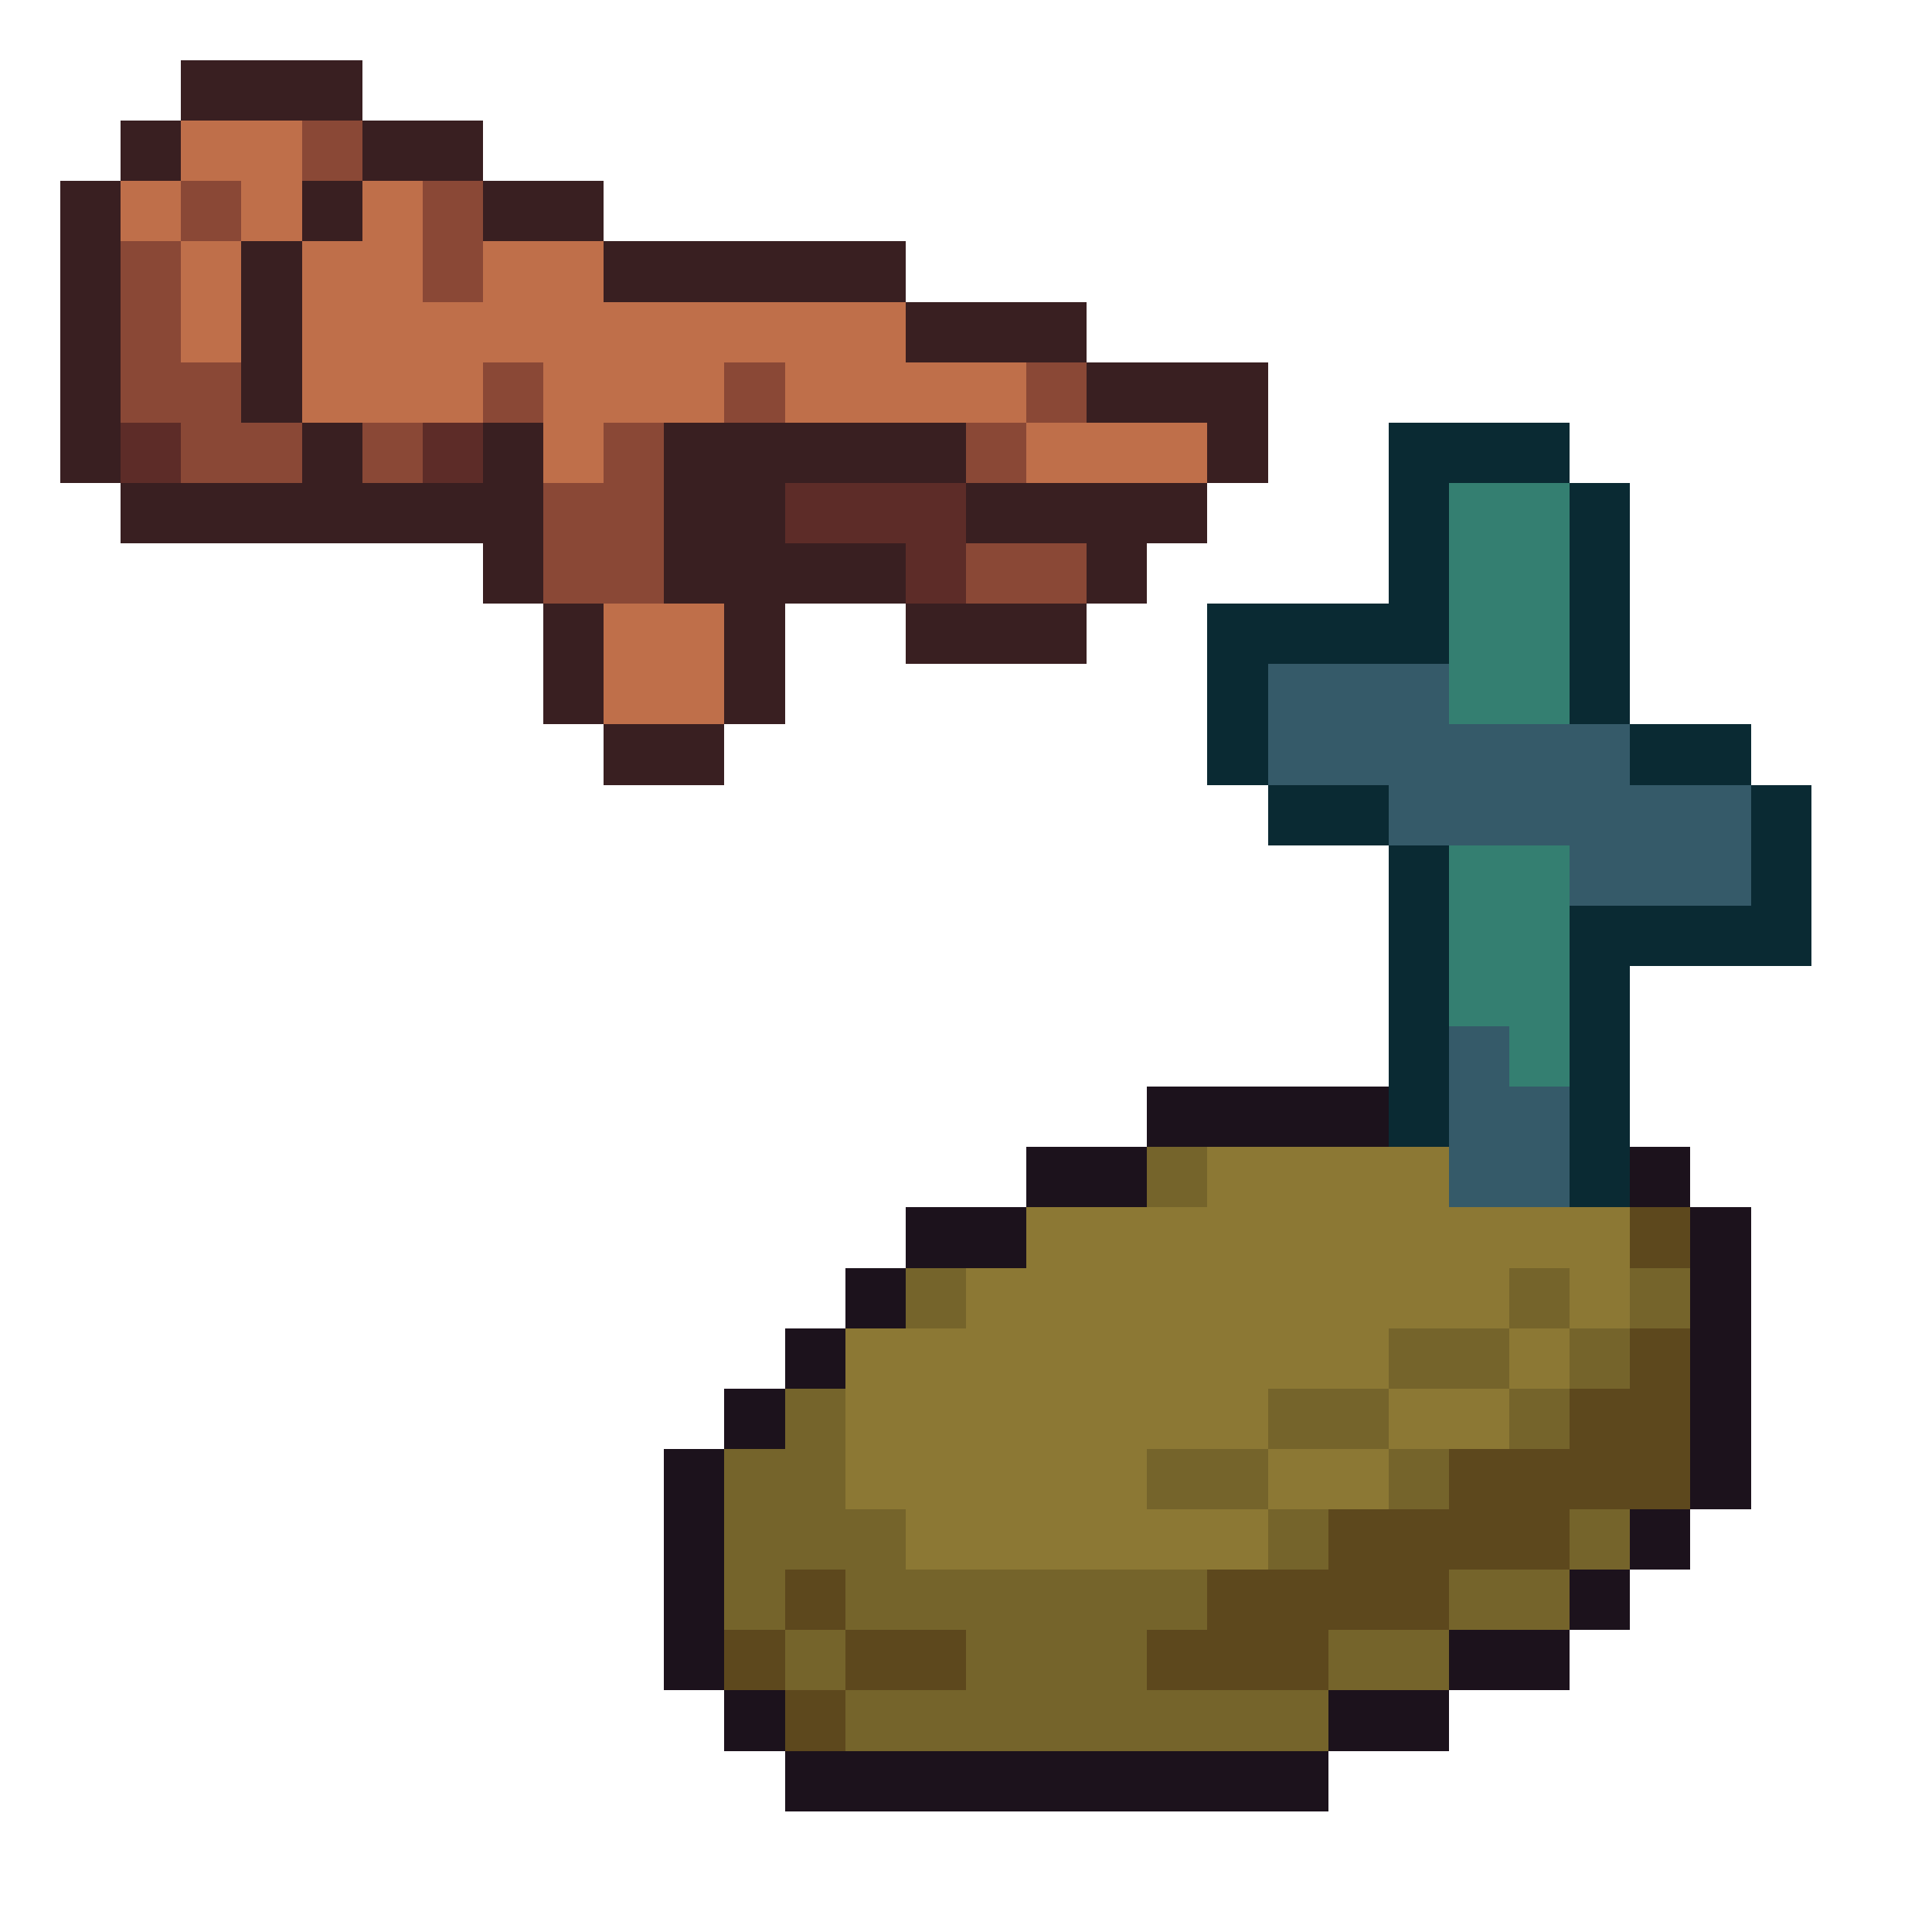
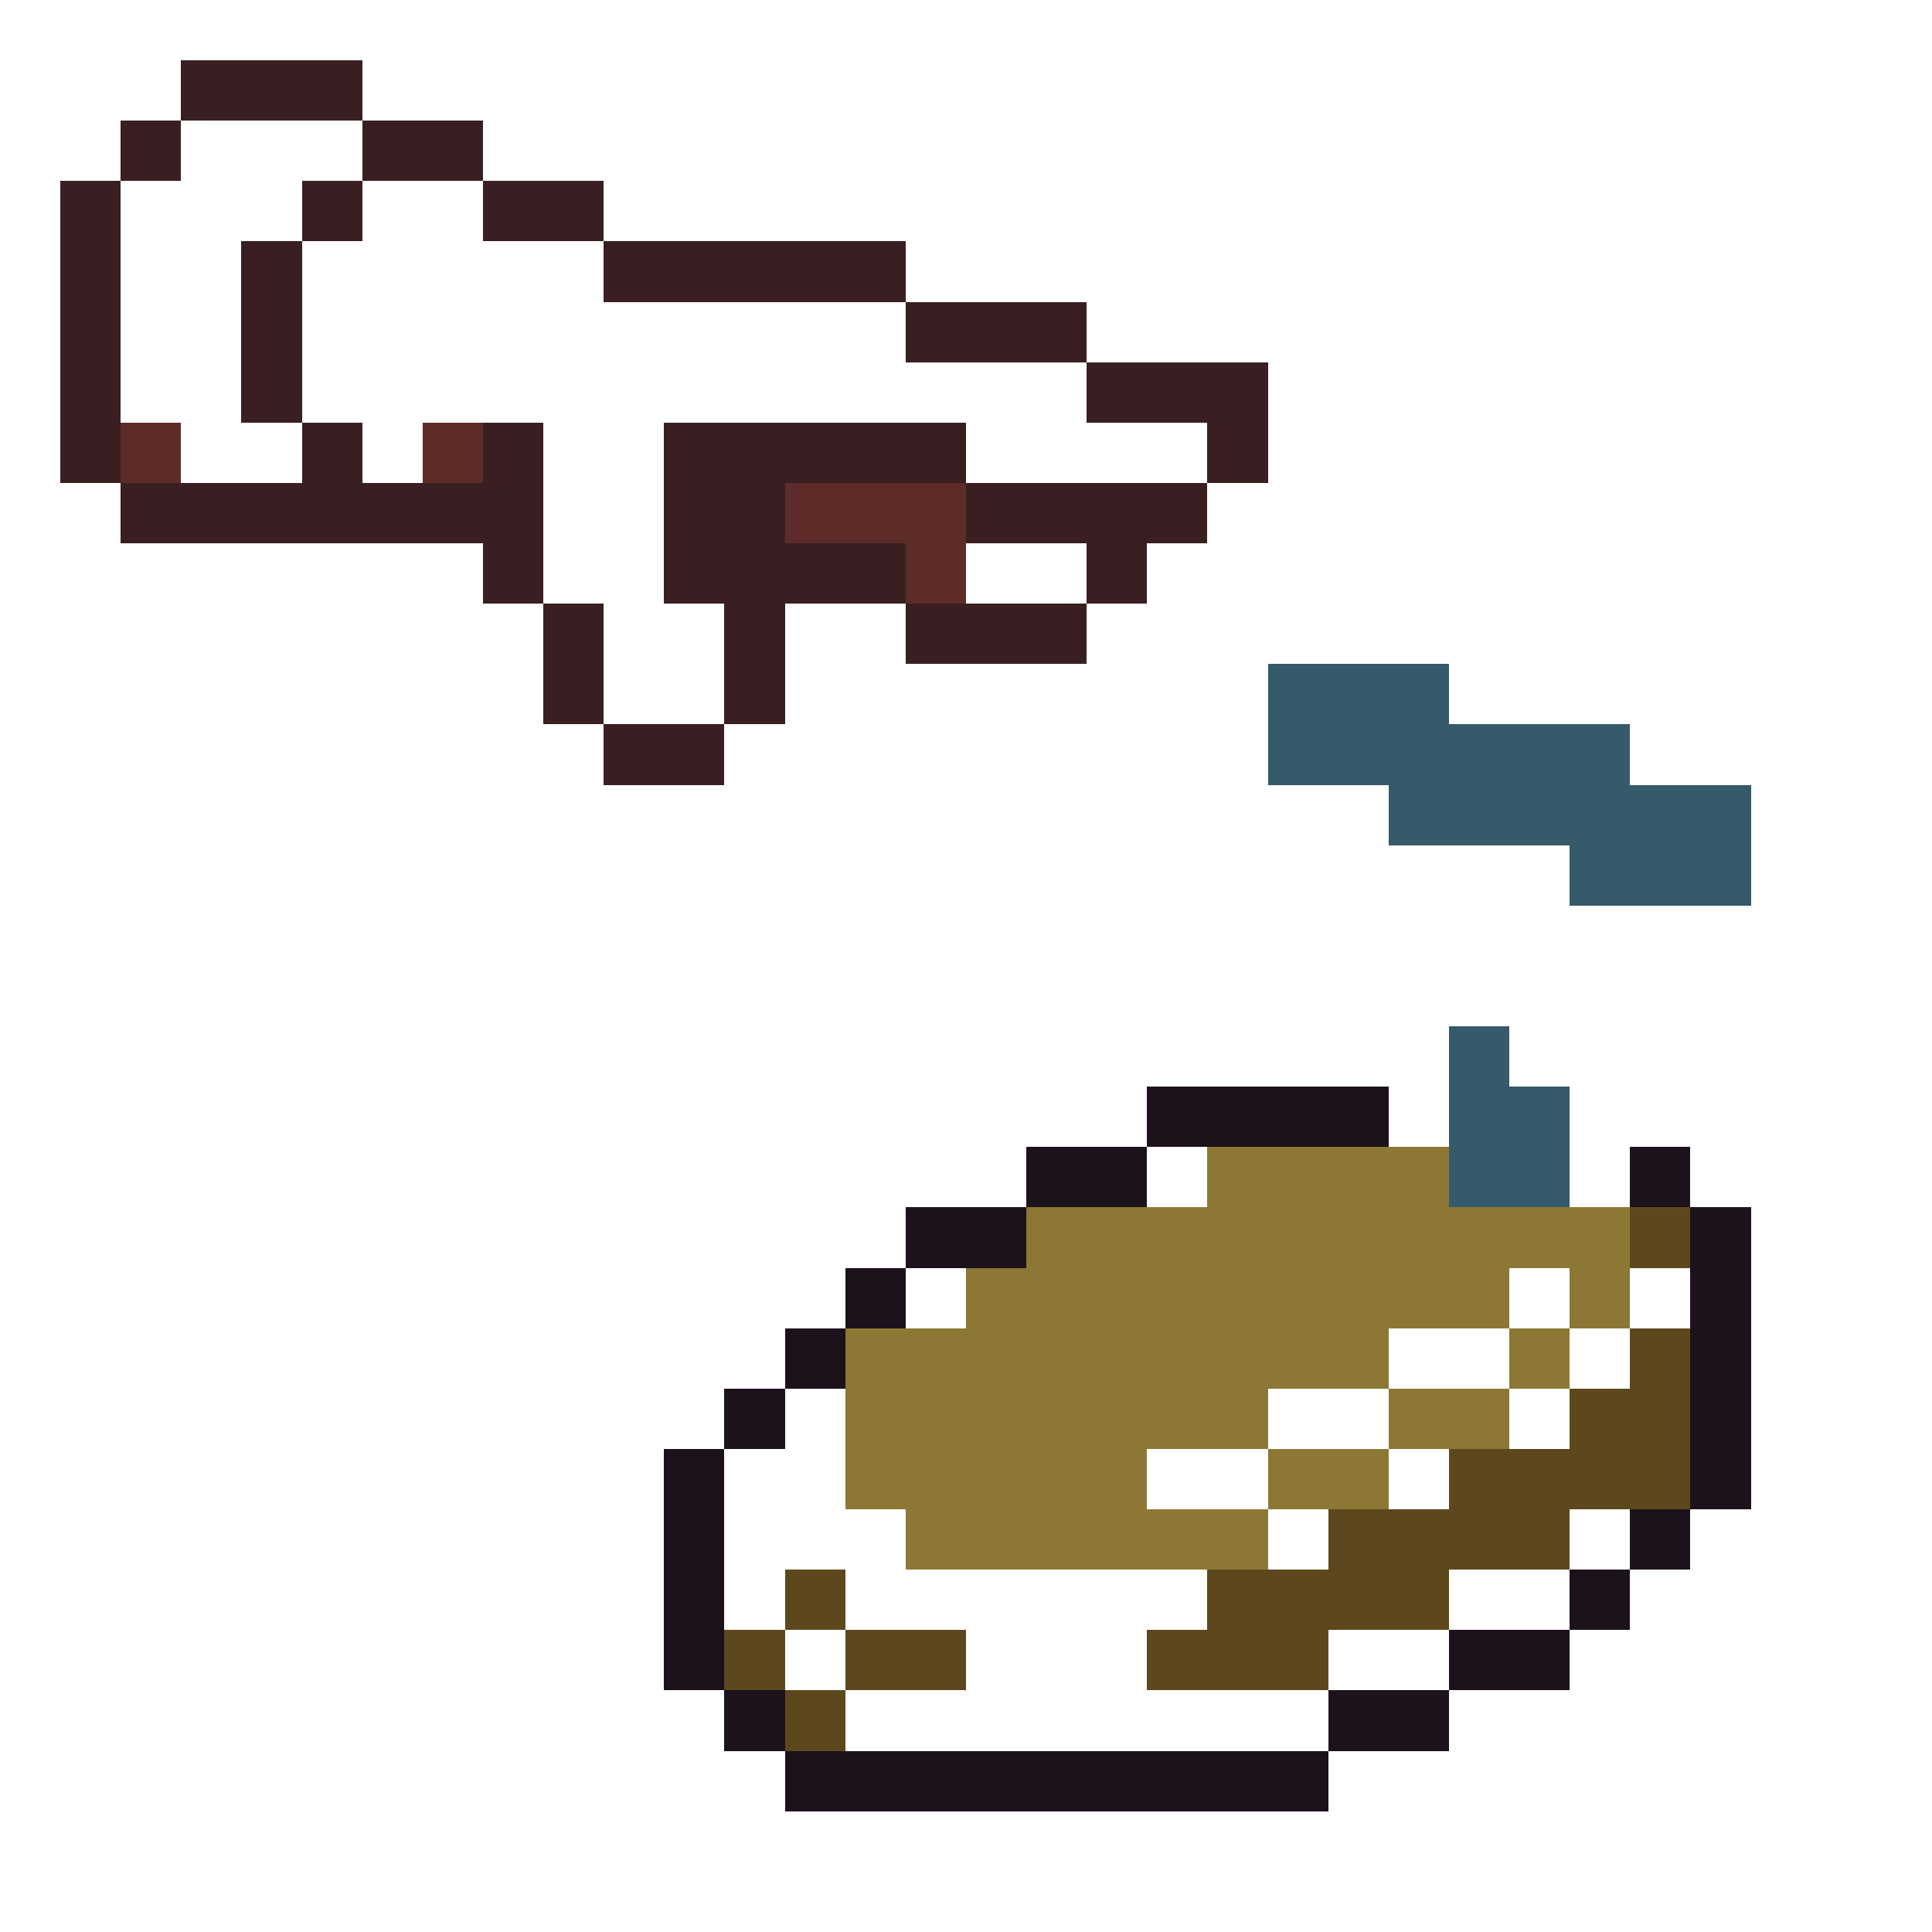
<svg xmlns="http://www.w3.org/2000/svg" viewBox="0 -0.5 32 32" shape-rendering="crispEdges">
  <path stroke="#391f21" d="M3 1h3M2 2h1M6 2h2M1 3h1M5 3h1M8 3h2M1 4h1M4 4h1M10 4h5M1 5h1M4 5h1M15 5h3M1 6h1M4 6h1M18 6h3M1 7h1M5 7h1M8 7h1M11 7h5M20 7h1M2 8h7M11 8h2M16 8h4M8 9h1M11 9h4M18 9h1M9 10h1M12 10h1M15 10h3M9 11h1M12 11h1M10 12h2" />
-   <path stroke="#bf6f4a" d="M3 2h2M2 3h1M4 3h1M6 3h1M3 4h1M5 4h2M8 4h2M3 5h1M5 5h10M5 6h3M9 6h3M13 6h4M9 7h1M17 7h3M10 10h2M10 11h2" />
-   <path stroke="#8a4836" d="M5 2h1M3 3h1M7 3h1M2 4h1M7 4h1M2 5h1M2 6h2M8 6h1M12 6h1M17 6h1M3 7h2M6 7h1M10 7h1M16 7h1M9 8h2M9 9h2M16 9h2" />
  <path stroke="#5d2c28" d="M2 7h1M7 7h1M13 8h3M15 9h1" />
-   <path stroke="#0a2a33" d="M23 7h3M23 8h1M26 8h1M23 9h1M26 9h1M20 10h4M26 10h1M20 11h1M26 11h1M20 12h1M27 12h2M21 13h2M29 13h1M23 14h1M29 14h1M23 15h1M26 15h4M23 16h1M26 16h1M23 17h1M26 17h1M23 18h1M26 18h1M26 19h1" />
-   <path stroke="#347f71" d="M24 8h2M24 9h2M24 10h2M24 11h2M24 14h2M24 15h2M24 16h2M25 17h1" />
  <path stroke="#355a69" d="M21 11h3M21 12h6M23 13h6M26 14h3M24 17h1M24 18h2M24 19h2" />
  <path stroke="#1c121c" d="M19 18h4M17 19h2M27 19h1M15 20h2M28 20h1M14 21h1M28 21h1M13 22h1M28 22h1M12 23h1M28 23h1M11 24h1M28 24h1M11 25h1M27 25h1M11 26h1M26 26h1M11 27h1M24 27h2M12 28h1M22 28h2M13 29h9" />
-   <path stroke="#75642b" d="M19 19h1M15 21h1M25 21h1M27 21h1M23 22h2M26 22h1M13 23h1M21 23h2M25 23h1M12 24h2M19 24h2M23 24h1M12 25h3M21 25h1M26 25h1M12 26h1M14 26h6M24 26h2M13 27h1M16 27h3M22 27h2M14 28h8" />
  <path stroke="#8c7834" d="M20 19h4M17 20h10M16 21h9M26 21h1M14 22h9M25 22h1M14 23h7M23 23h2M14 24h5M21 24h2M15 25h6" />
  <path stroke="#5d481d" d="M27 20h1M27 22h1M26 23h2M24 24h4M22 25h4M13 26h1M20 26h4M12 27h1M14 27h2M19 27h3M13 28h1" />
</svg>